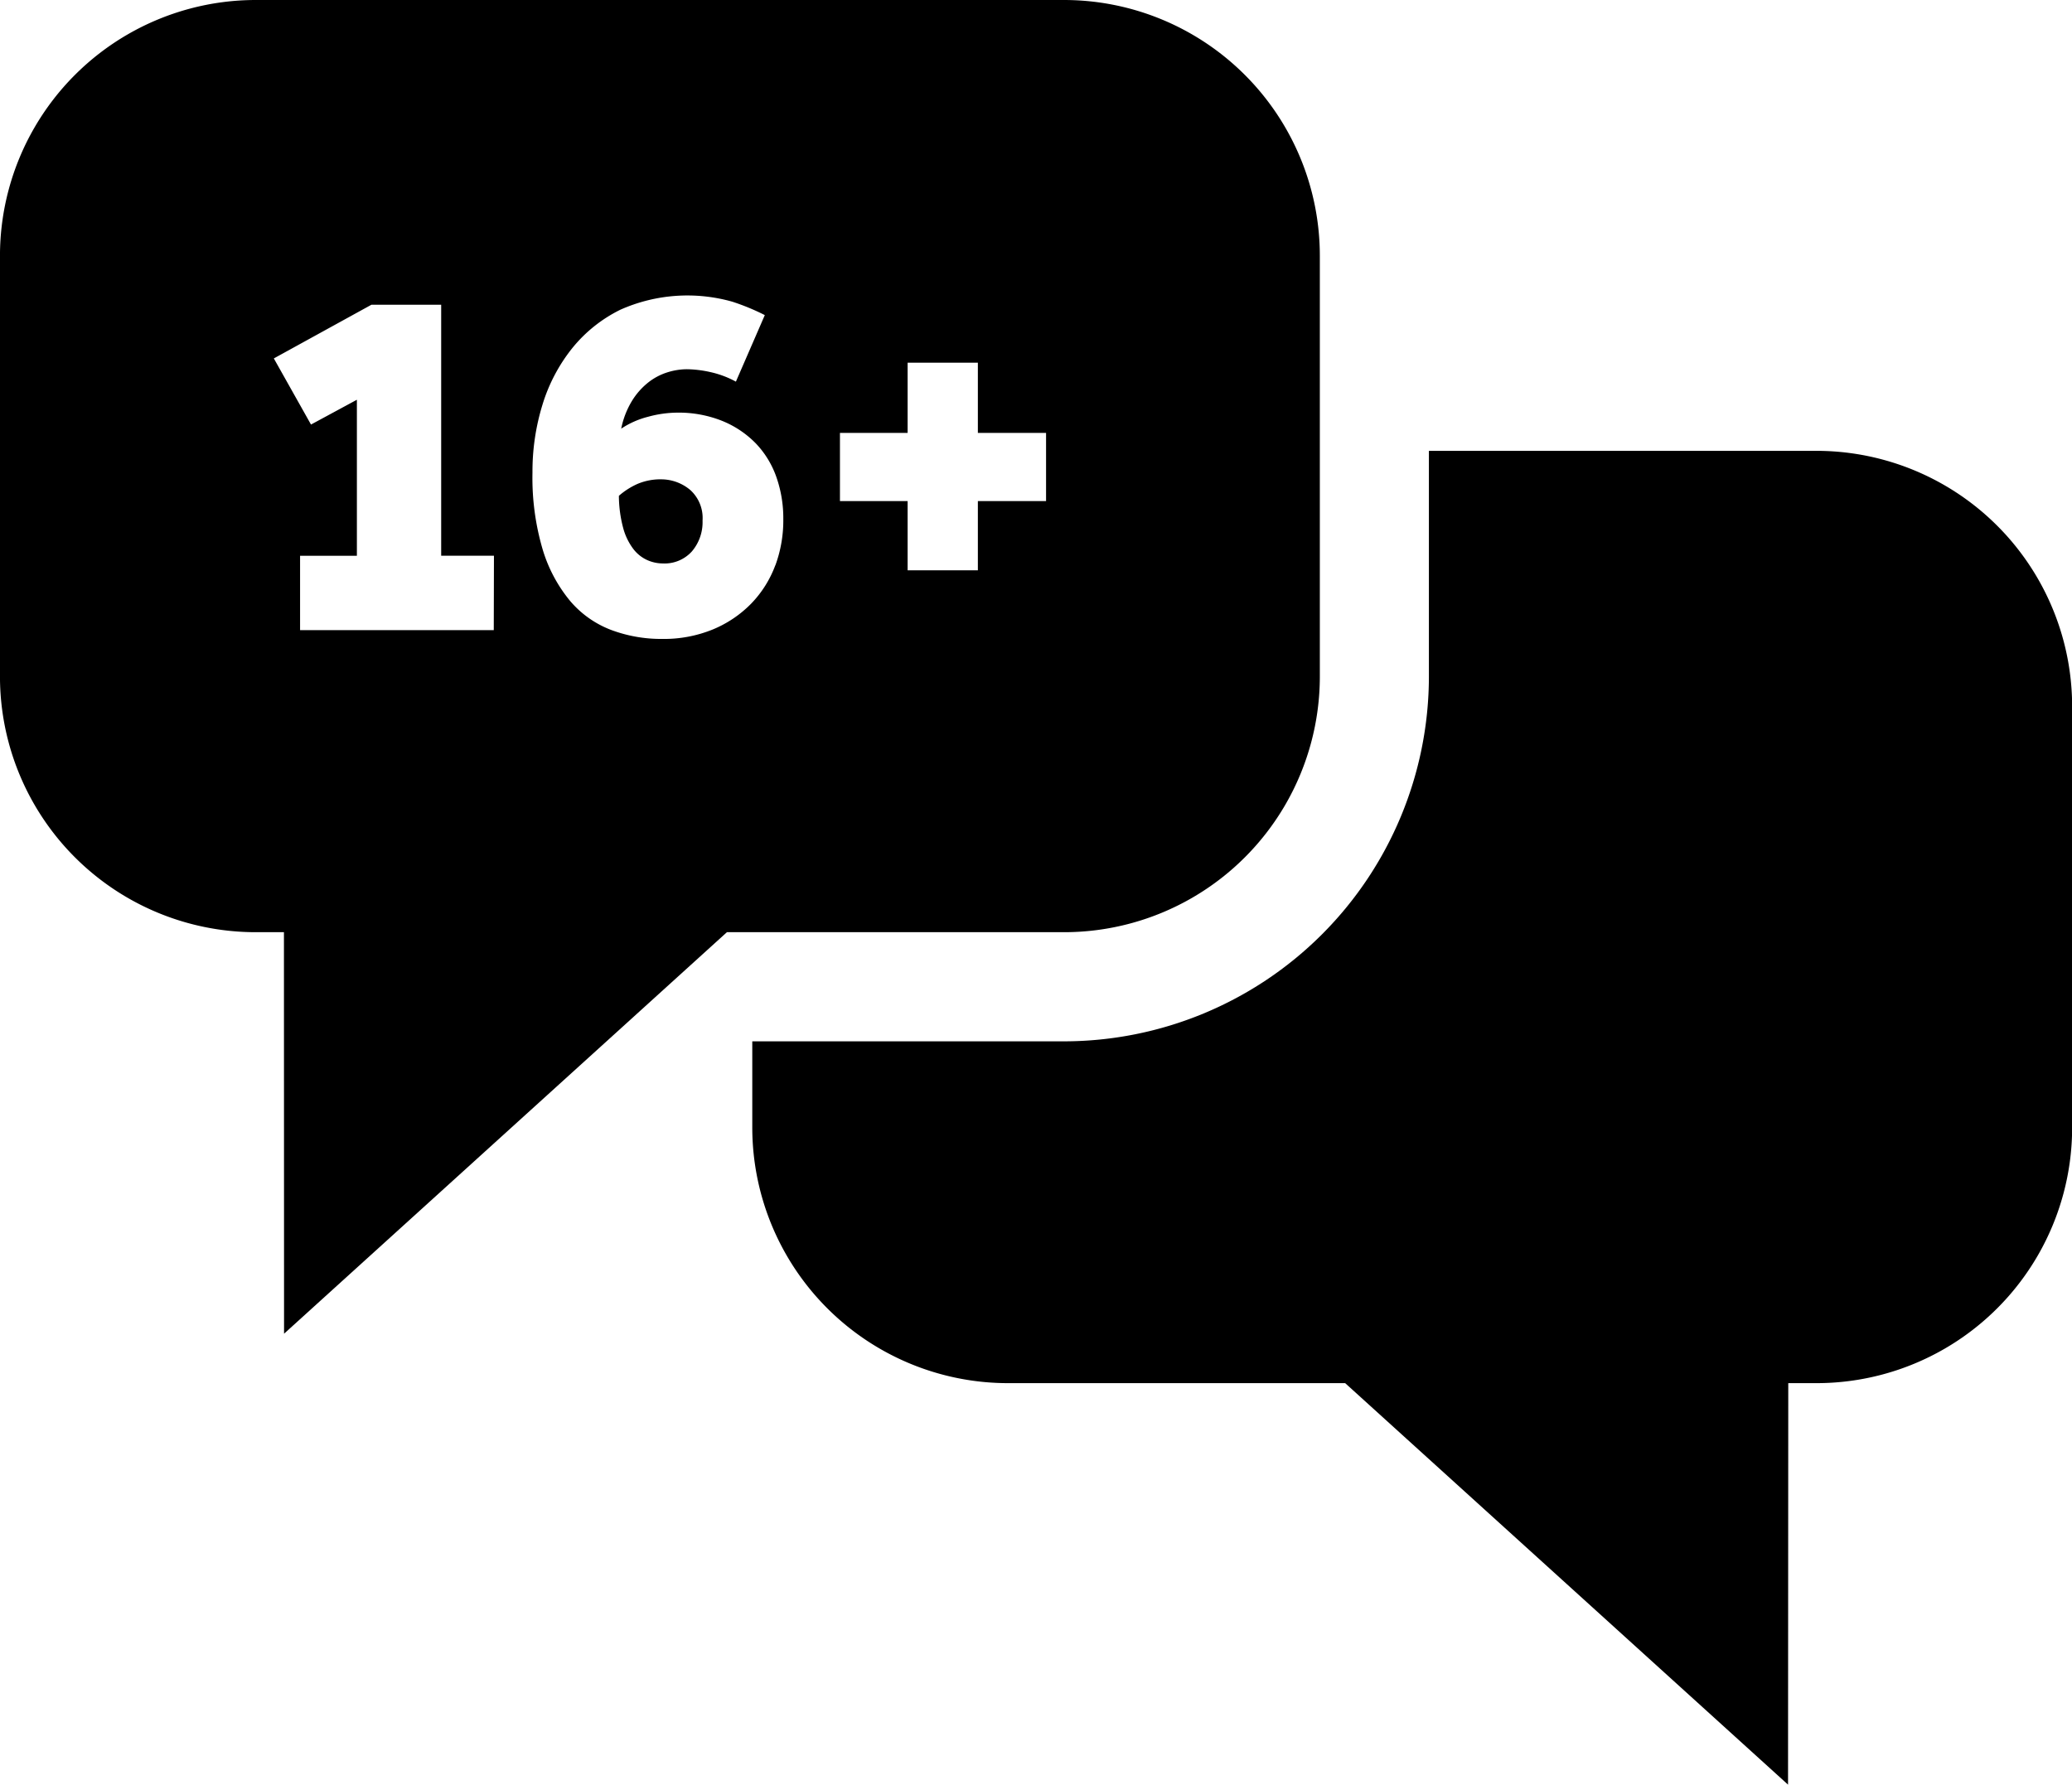
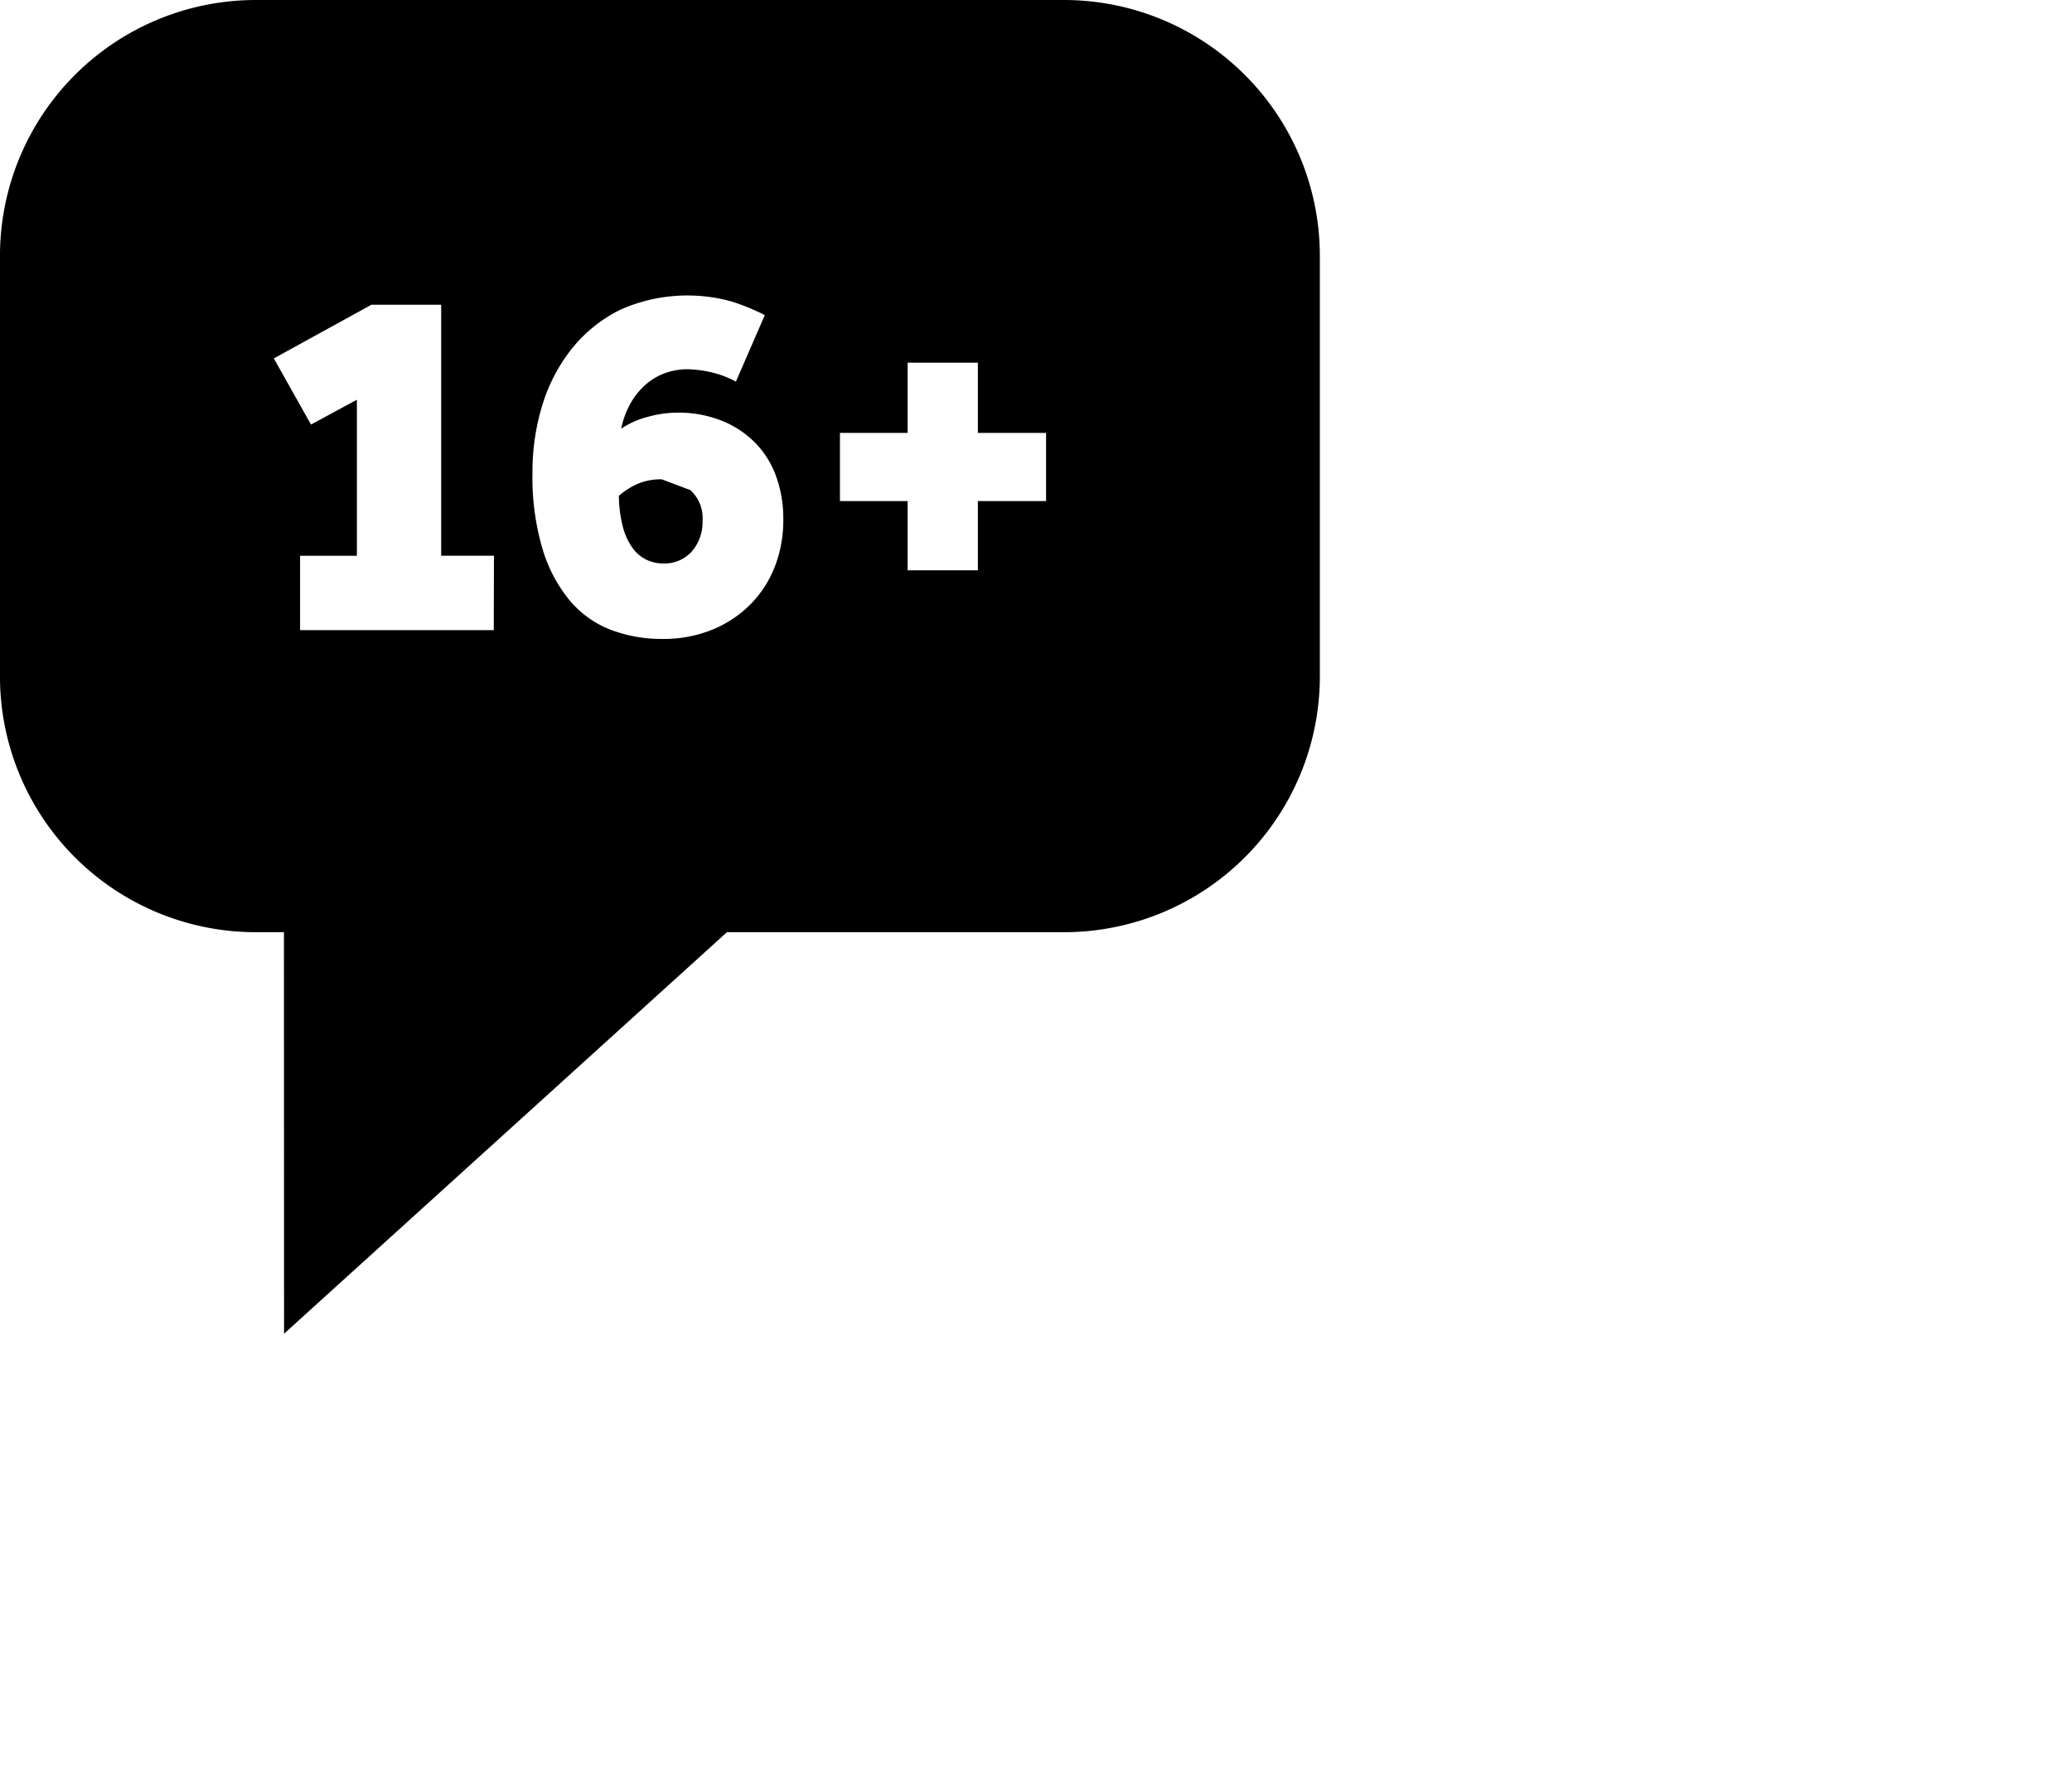
<svg xmlns="http://www.w3.org/2000/svg" width="90.297" height="77.782" viewBox="0 0 90.297 77.782">
  <g transform="translate(-2201.961 -1486.302)">
-     <path d="M2344.005,1543.654h-16.881v9.837a15.915,15.915,0,0,1-15.9,15.9h-13.587v3.754a11.149,11.149,0,0,0,11.149,11.144h14.689l19.3,17.5.01-17.5h1.226a11.142,11.142,0,0,0,11.145-11.144V1554.8A11.146,11.146,0,0,0,2344.005,1543.654Z" transform="translate(-62.892 -37.702)" />
    <path d="M2259.479,1515.789V1497.45a11.152,11.152,0,0,0-11.149-11.148h-35.216a11.151,11.151,0,0,0-11.154,11.148v18.338a11.147,11.147,0,0,0,11.154,11.144h1.221l.005,17.5,19.3-17.5h14.685A11.148,11.148,0,0,0,2259.479,1515.789Zm-36-2.022h-8.441v-3.242h2.476v-6.8l-2,1.081-1.62-2.882,4.254-2.34h3.039v10.939h2.3Zm12.269-2.825a4.8,4.8,0,0,1-1.047,1.665,5.014,5.014,0,0,1-1.666,1.126,5.624,5.624,0,0,1-2.218.417,6.217,6.217,0,0,1-2.229-.394,4.392,4.392,0,0,1-1.79-1.272,6.4,6.4,0,0,1-1.193-2.251,11.035,11.035,0,0,1-.439-3.331,9.852,9.852,0,0,1,.439-2.971,7.383,7.383,0,0,1,1.294-2.454,6.231,6.231,0,0,1,2.1-1.677,7.191,7.191,0,0,1,4.874-.349,9.8,9.8,0,0,1,1.418.585l-1.26,2.9a4.209,4.209,0,0,0-1.115-.417,4.948,4.948,0,0,0-1.024-.124,2.858,2.858,0,0,0-.844.135,2.612,2.612,0,0,0-.833.439,3.087,3.087,0,0,0-.709.8,3.739,3.739,0,0,0-.473,1.216,3.8,3.8,0,0,1,1.171-.518,4.912,4.912,0,0,1,1.26-.18,5.1,5.1,0,0,1,1.97.36,4.292,4.292,0,0,1,1.463.979,4.058,4.058,0,0,1,.9,1.474,5.414,5.414,0,0,1,.3,1.823A5.676,5.676,0,0,1,2235.752,1510.941Zm11.8-2.8h-2.972v3.016h-3.061v-3.016h-2.949v-2.971h2.949v-3.062h3.061v3.062h2.972Z" />
-     <path d="M2282.541,1547.278a2.559,2.559,0,0,0-1.058.2,3.232,3.232,0,0,0-.81.518,5.528,5.528,0,0,0,.191,1.418,2.649,2.649,0,0,0,.439.9,1.593,1.593,0,0,0,.607.484,1.68,1.68,0,0,0,.676.146,1.6,1.6,0,0,0,1.272-.529,1.966,1.966,0,0,0,.461-1.339,1.649,1.649,0,0,0-.529-1.328A1.969,1.969,0,0,0,2282.541,1547.278Z" transform="translate(-51.741 -40.084)" />
+     <path d="M2282.541,1547.278a2.559,2.559,0,0,0-1.058.2,3.232,3.232,0,0,0-.81.518,5.528,5.528,0,0,0,.191,1.418,2.649,2.649,0,0,0,.439.9,1.593,1.593,0,0,0,.607.484,1.68,1.68,0,0,0,.676.146,1.6,1.6,0,0,0,1.272-.529,1.966,1.966,0,0,0,.461-1.339,1.649,1.649,0,0,0-.529-1.328Z" transform="translate(-51.741 -40.084)" />
  </g>
</svg>